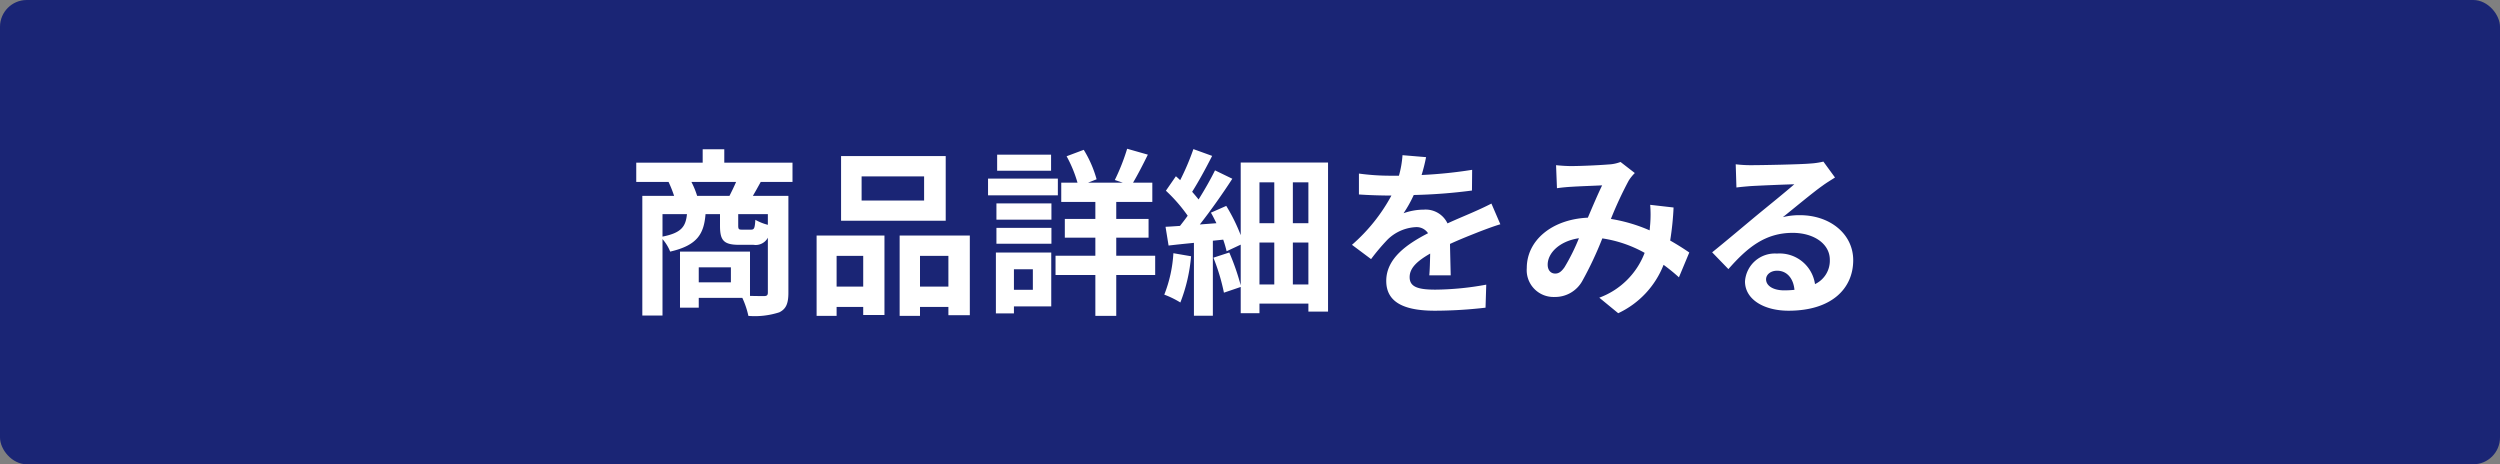
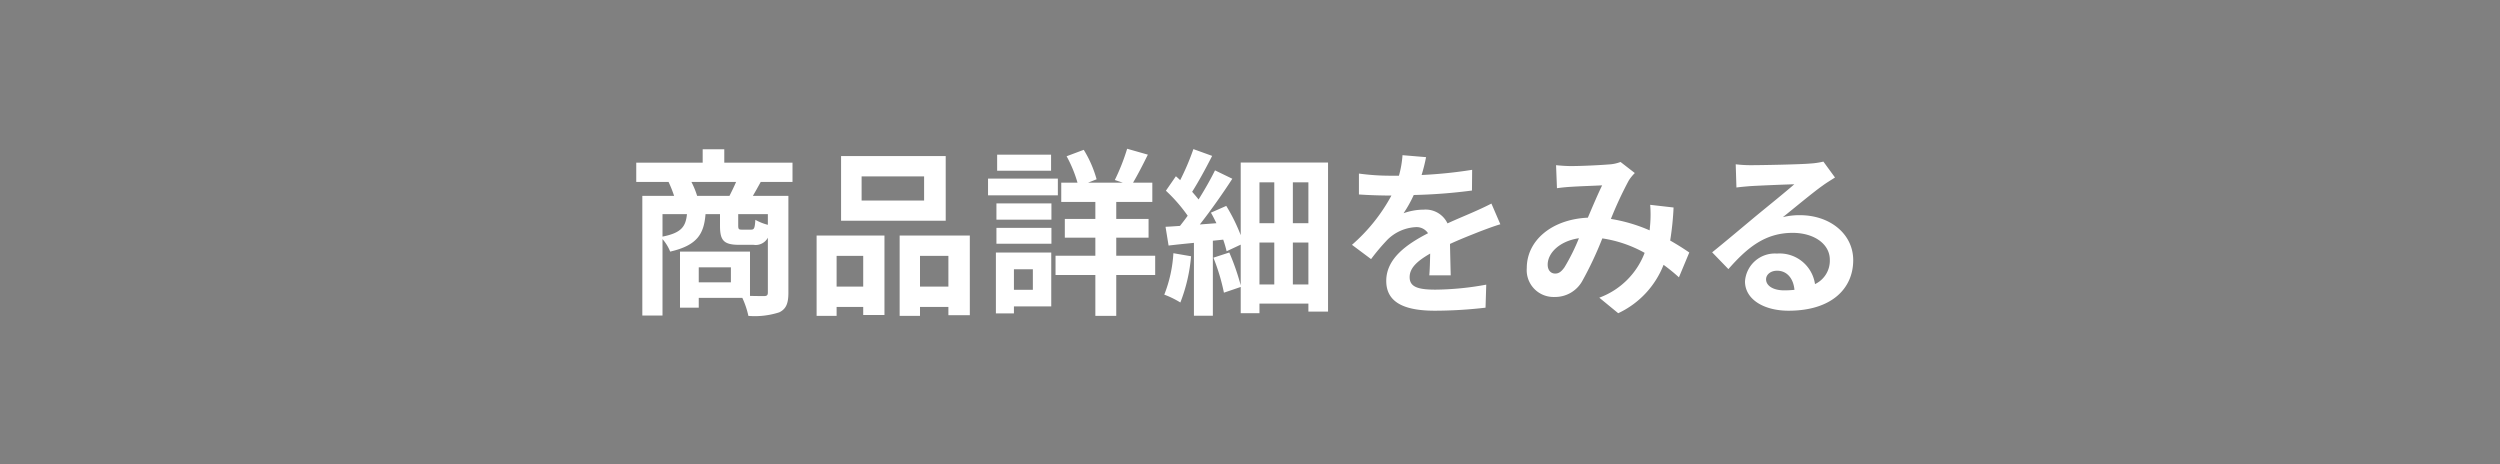
<svg xmlns="http://www.w3.org/2000/svg" width="280" height="52" viewBox="0 0 280 52">
  <rect x="0" y="0" width="280" height="52" fill="#808080" stroke="none" />
  <g id="グループ_1905" data-name="グループ 1905" transform="translate(-362 -2772)">
-     <rect id="長方形_1608" data-name="長方形 1608" width="280" height="52" rx="3" transform="translate(362 2772)" fill="#1a2575" />
    <path id="パス_1349" data-name="パス 1349" d="M8.08-11.7a9.546,9.546,0,0,0-.64-1.56h5c-.22.52-.5,1.08-.74,1.56ZM16-8.46a5.817,5.817,0,0,1-1.4-.56c-.06.96-.14,1.1-.48,1.1H13.08c-.34,0-.4-.06-.4-.48V-9.66H16ZM4.2-9.66H6.94c-.14,1.38-.6,2.1-2.74,2.52Zm7.66,7.64H8.26V-3.7h3.6Zm6.9-11.24v-2.16H11.12v-1.5H8.7v1.5H1.26v2.16H4.88A13.331,13.331,0,0,1,5.5-11.7H1.94V1.7H4.2V-6.86a4.822,4.822,0,0,1,.86,1.4c3.04-.7,3.78-1.98,3.96-4.2h1.62v1.28c0,1.62.36,2.16,2.14,2.16H14.4a1.539,1.539,0,0,0,1.6-.8V-.88c0,.3-.1.4-.44.4-.24,0-.86,0-1.56-.02V-5.46H6.16V.82h2.1V-.28h4.88a9.613,9.613,0,0,1,.68,2.02,8.9,8.9,0,0,0,3.46-.4C18.06.96,18.3.32,18.3-.86V-11.7H14.32c.26-.44.56-.98.88-1.56ZM33.5-11.18h-7v-2.7h7Zm2.42-4.98H24.2v7.24H35.92ZM26.68-4.98v3.44H23.7V-4.98ZM21.46,1.74H23.7v-1h2.98v.9h2.38v-8.9h-7.6ZM33.04-1.54V-4.98h3.18v3.44ZM30.76-7.26v9h2.28v-1h3.18v.92h2.4V-7.26Zm16.96-9.06H41.68v1.8h6.04Zm.76,2.68H40.66v1.88h7.82ZM45.68-3.48v2.3H43.56v-2.3Zm2.06-1.88h-6.2V1.46h2.02V.68h4.18ZM41.6-6.34h6.16V-8.12H41.6Zm0-2.7h6.16v-1.82H41.6ZM59.38-5H55.02V-7.02h3.62v-2.1H55.02v-1.9h4.04v-2.16H56.9c.5-.84,1.1-2,1.66-3.14l-2.32-.66a23.15,23.15,0,0,1-1.38,3.5l.9.3h-3.9l.96-.38a12.845,12.845,0,0,0-1.44-3.3l-1.92.72a14.251,14.251,0,0,1,1.22,2.96H48.86v2.16h3.82v1.9H49.26v2.1h3.42V-5H48.22v2.16h4.46V1.74h2.34V-2.84h4.36Zm2.04-.28A15.006,15.006,0,0,1,60.4-.64a10.026,10.026,0,0,1,1.8.88,18.472,18.472,0,0,0,1.2-5.18ZM74.8-1.78v-4.7h1.74v4.7Zm-3.74-4.7h1.66v4.7H71.06Zm1.66-6.74v4.58H71.06v-4.58Zm3.82,4.58H74.8v-4.58h1.74Zm-7.58-6.8V-7.3a19.946,19.946,0,0,0-1.62-3.28l-1.72.76c.22.36.42.78.62,1.18l-1.86.14c1.24-1.58,2.58-3.48,3.64-5.12l-1.94-.94c-.48.98-1.14,2.14-1.84,3.26-.2-.26-.46-.56-.72-.86.7-1.1,1.54-2.64,2.24-4.02l-2.1-.76a27.858,27.858,0,0,1-1.48,3.48c-.16-.16-.32-.3-.48-.44l-1.12,1.62a17.478,17.478,0,0,1,2.44,2.8c-.28.4-.58.78-.86,1.14-.58.04-1.14.08-1.62.1l.34,2.1c.86-.1,1.82-.2,2.84-.3V1.72h2.12v-8.4L67-6.8a12.5,12.5,0,0,1,.38,1.3l1.58-.74v4.56a26.115,26.115,0,0,0-1.28-3.68l-1.78.58A22.442,22.442,0,0,1,67.08-.86l1.88-.64V1.44h2.1V.36h5.48v.9h2.2v-16.7Zm20.76-.6-2.64-.22a11.119,11.119,0,0,1-.4,2.3h-.96a26.024,26.024,0,0,1-3.52-.24v2.34c1.1.08,2.56.12,3.38.12h.26a19.628,19.628,0,0,1-4.42,5.52l2.14,1.6a23.028,23.028,0,0,1,1.86-2.2A4.872,4.872,0,0,1,88.54-8.2a1.539,1.539,0,0,1,1.4.68c-2.28,1.18-4.68,2.78-4.68,5.34,0,2.58,2.32,3.34,5.46,3.34A50.031,50.031,0,0,0,96.38.82l.08-2.58a32.718,32.718,0,0,1-5.68.56c-1.96,0-2.9-.3-2.9-1.4,0-1,.8-1.78,2.3-2.64-.02.88-.04,1.84-.1,2.44h2.4c-.02-.92-.06-2.4-.08-3.52,1.22-.56,2.36-1,3.26-1.36.68-.26,1.74-.66,2.38-.84l-1-2.32c-.74.38-1.44.7-2.22,1.04-.82.36-1.66.7-2.7,1.18a2.708,2.708,0,0,0-2.66-1.54,6.777,6.777,0,0,0-2.26.4,13.964,13.964,0,0,0,1.14-2.04,59.578,59.578,0,0,0,6.52-.5l.02-2.32a50.633,50.633,0,0,1-5.66.58A19.133,19.133,0,0,0,89.72-16.04Zm14.56.9.1,2.58c.52-.08,1.22-.14,1.62-.16.92-.06,2.64-.12,3.44-.16-.46.94-1.04,2.3-1.6,3.62-4.02.18-6.84,2.54-6.84,5.64a3,3,0,0,0,3.08,3.24,3.486,3.486,0,0,0,3.12-1.76,39.311,39.311,0,0,0,2.26-4.8,13.867,13.867,0,0,1,4.74,1.62A8.616,8.616,0,0,1,109.12-.3l2.12,1.74a10,10,0,0,0,5.08-5.42,20.852,20.852,0,0,1,1.72,1.4l1.16-2.78c-.58-.4-1.3-.86-2.14-1.34a32.479,32.479,0,0,0,.38-3.7l-2.62-.3a13.174,13.174,0,0,1,0,2.18c-.02.22-.04.44-.06.68a18,18,0,0,0-4.34-1.28,42.615,42.615,0,0,1,2-4.3,4.822,4.822,0,0,1,.68-.84l-1.6-1.24a4.3,4.3,0,0,1-1.36.28c-.94.08-3.06.18-4.2.18C105.5-15.04,104.82-15.08,104.28-15.14ZM103.34-4c0-1.26,1.26-2.62,3.5-2.96a22.4,22.4,0,0,1-1.62,3.26c-.36.5-.64.7-1.04.7C103.72-3,103.34-3.34,103.34-4ZM127.8-2.36c0-.5.48-.96,1.24-.96,1.08,0,1.82.84,1.94,2.14a10.441,10.441,0,0,1-1.16.06C128.62-1.12,127.8-1.62,127.8-2.36Zm-3.4-12.88.08,2.6c.46-.06,1.1-.12,1.64-.16,1.06-.06,3.82-.18,4.84-.2-.98.86-3.06,2.54-4.18,3.46-1.18.98-3.6,3.02-5.02,4.16l1.82,1.88c2.14-2.44,4.14-4.06,7.2-4.06,2.36,0,4.16,1.22,4.16,3.02a2.9,2.9,0,0,1-1.66,2.72,4,4,0,0,0-4.26-3.42,3.351,3.351,0,0,0-3.58,3.12c0,2,2.1,3.28,4.88,3.28,4.84,0,7.24-2.5,7.24-5.66,0-2.92-2.58-5.04-5.98-5.04a7.813,7.813,0,0,0-1.9.22c1.26-1,3.36-2.76,4.44-3.52.46-.34.94-.62,1.4-.92l-1.3-1.78a8.738,8.738,0,0,1-1.52.22c-1.14.1-5.42.18-6.48.18A13.879,13.879,0,0,1,124.4-15.24Z" transform="translate(432 2805.64)" fill="#fff" />
  </g>
</svg>